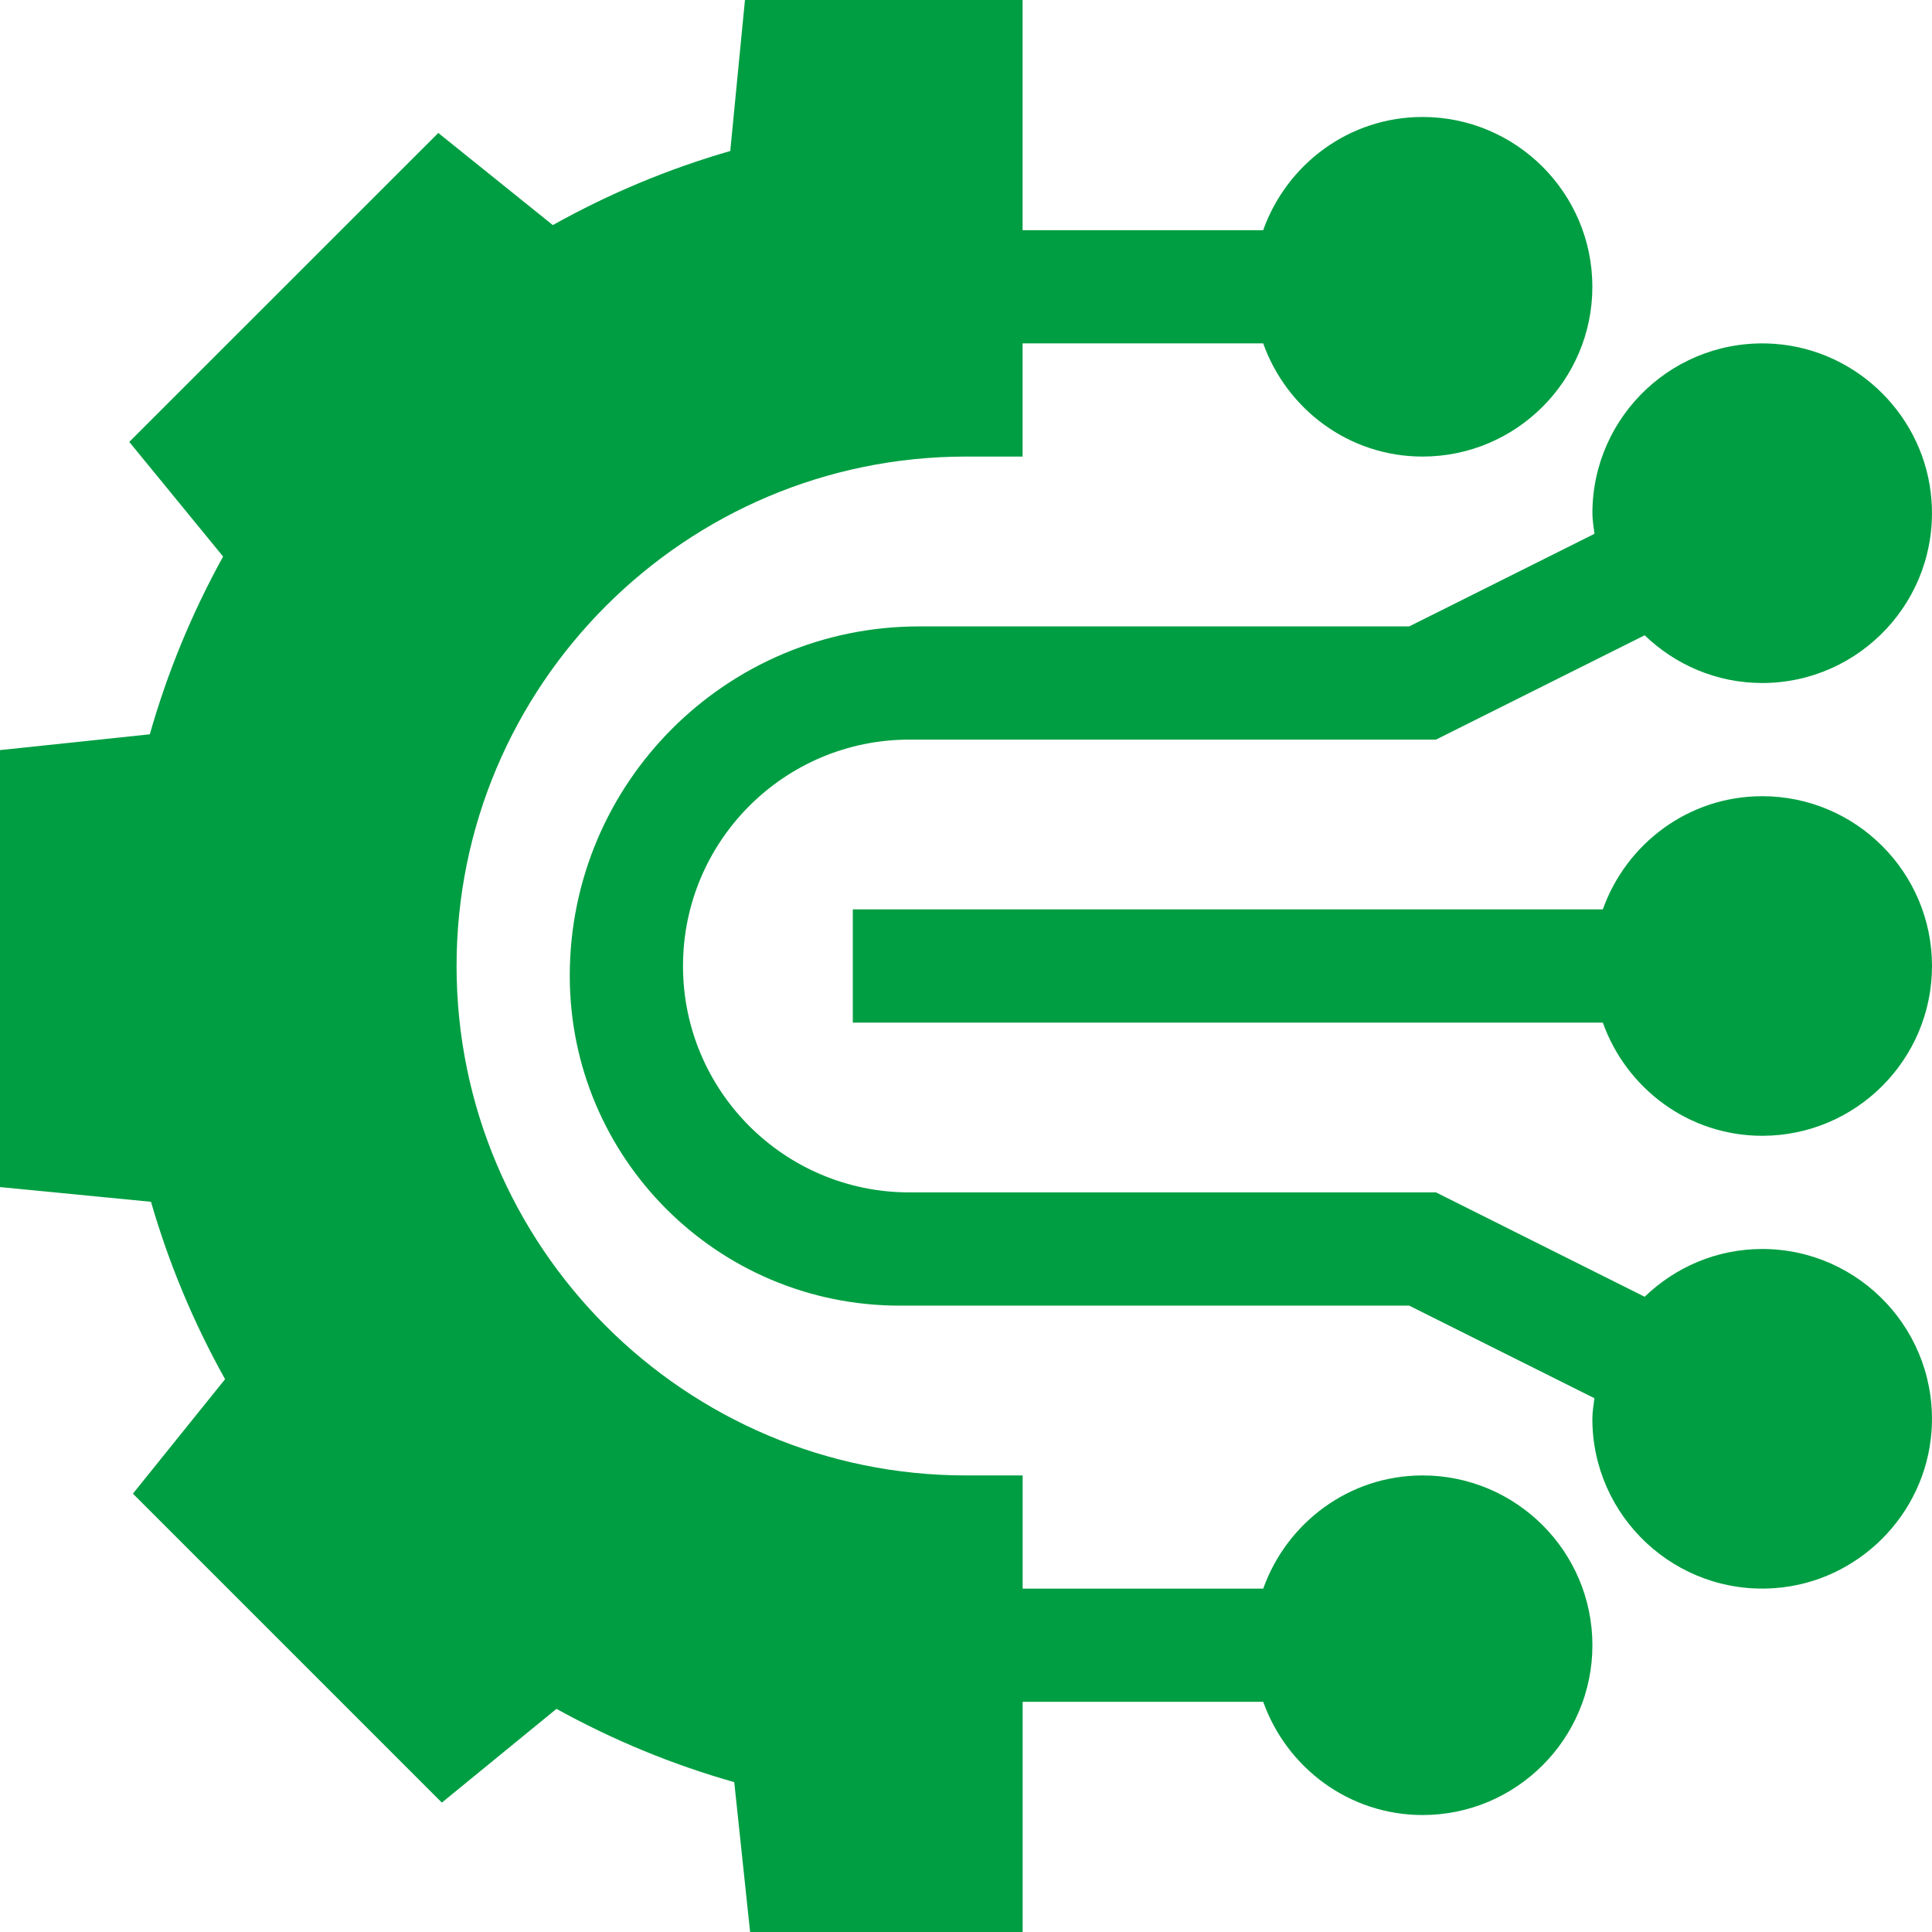
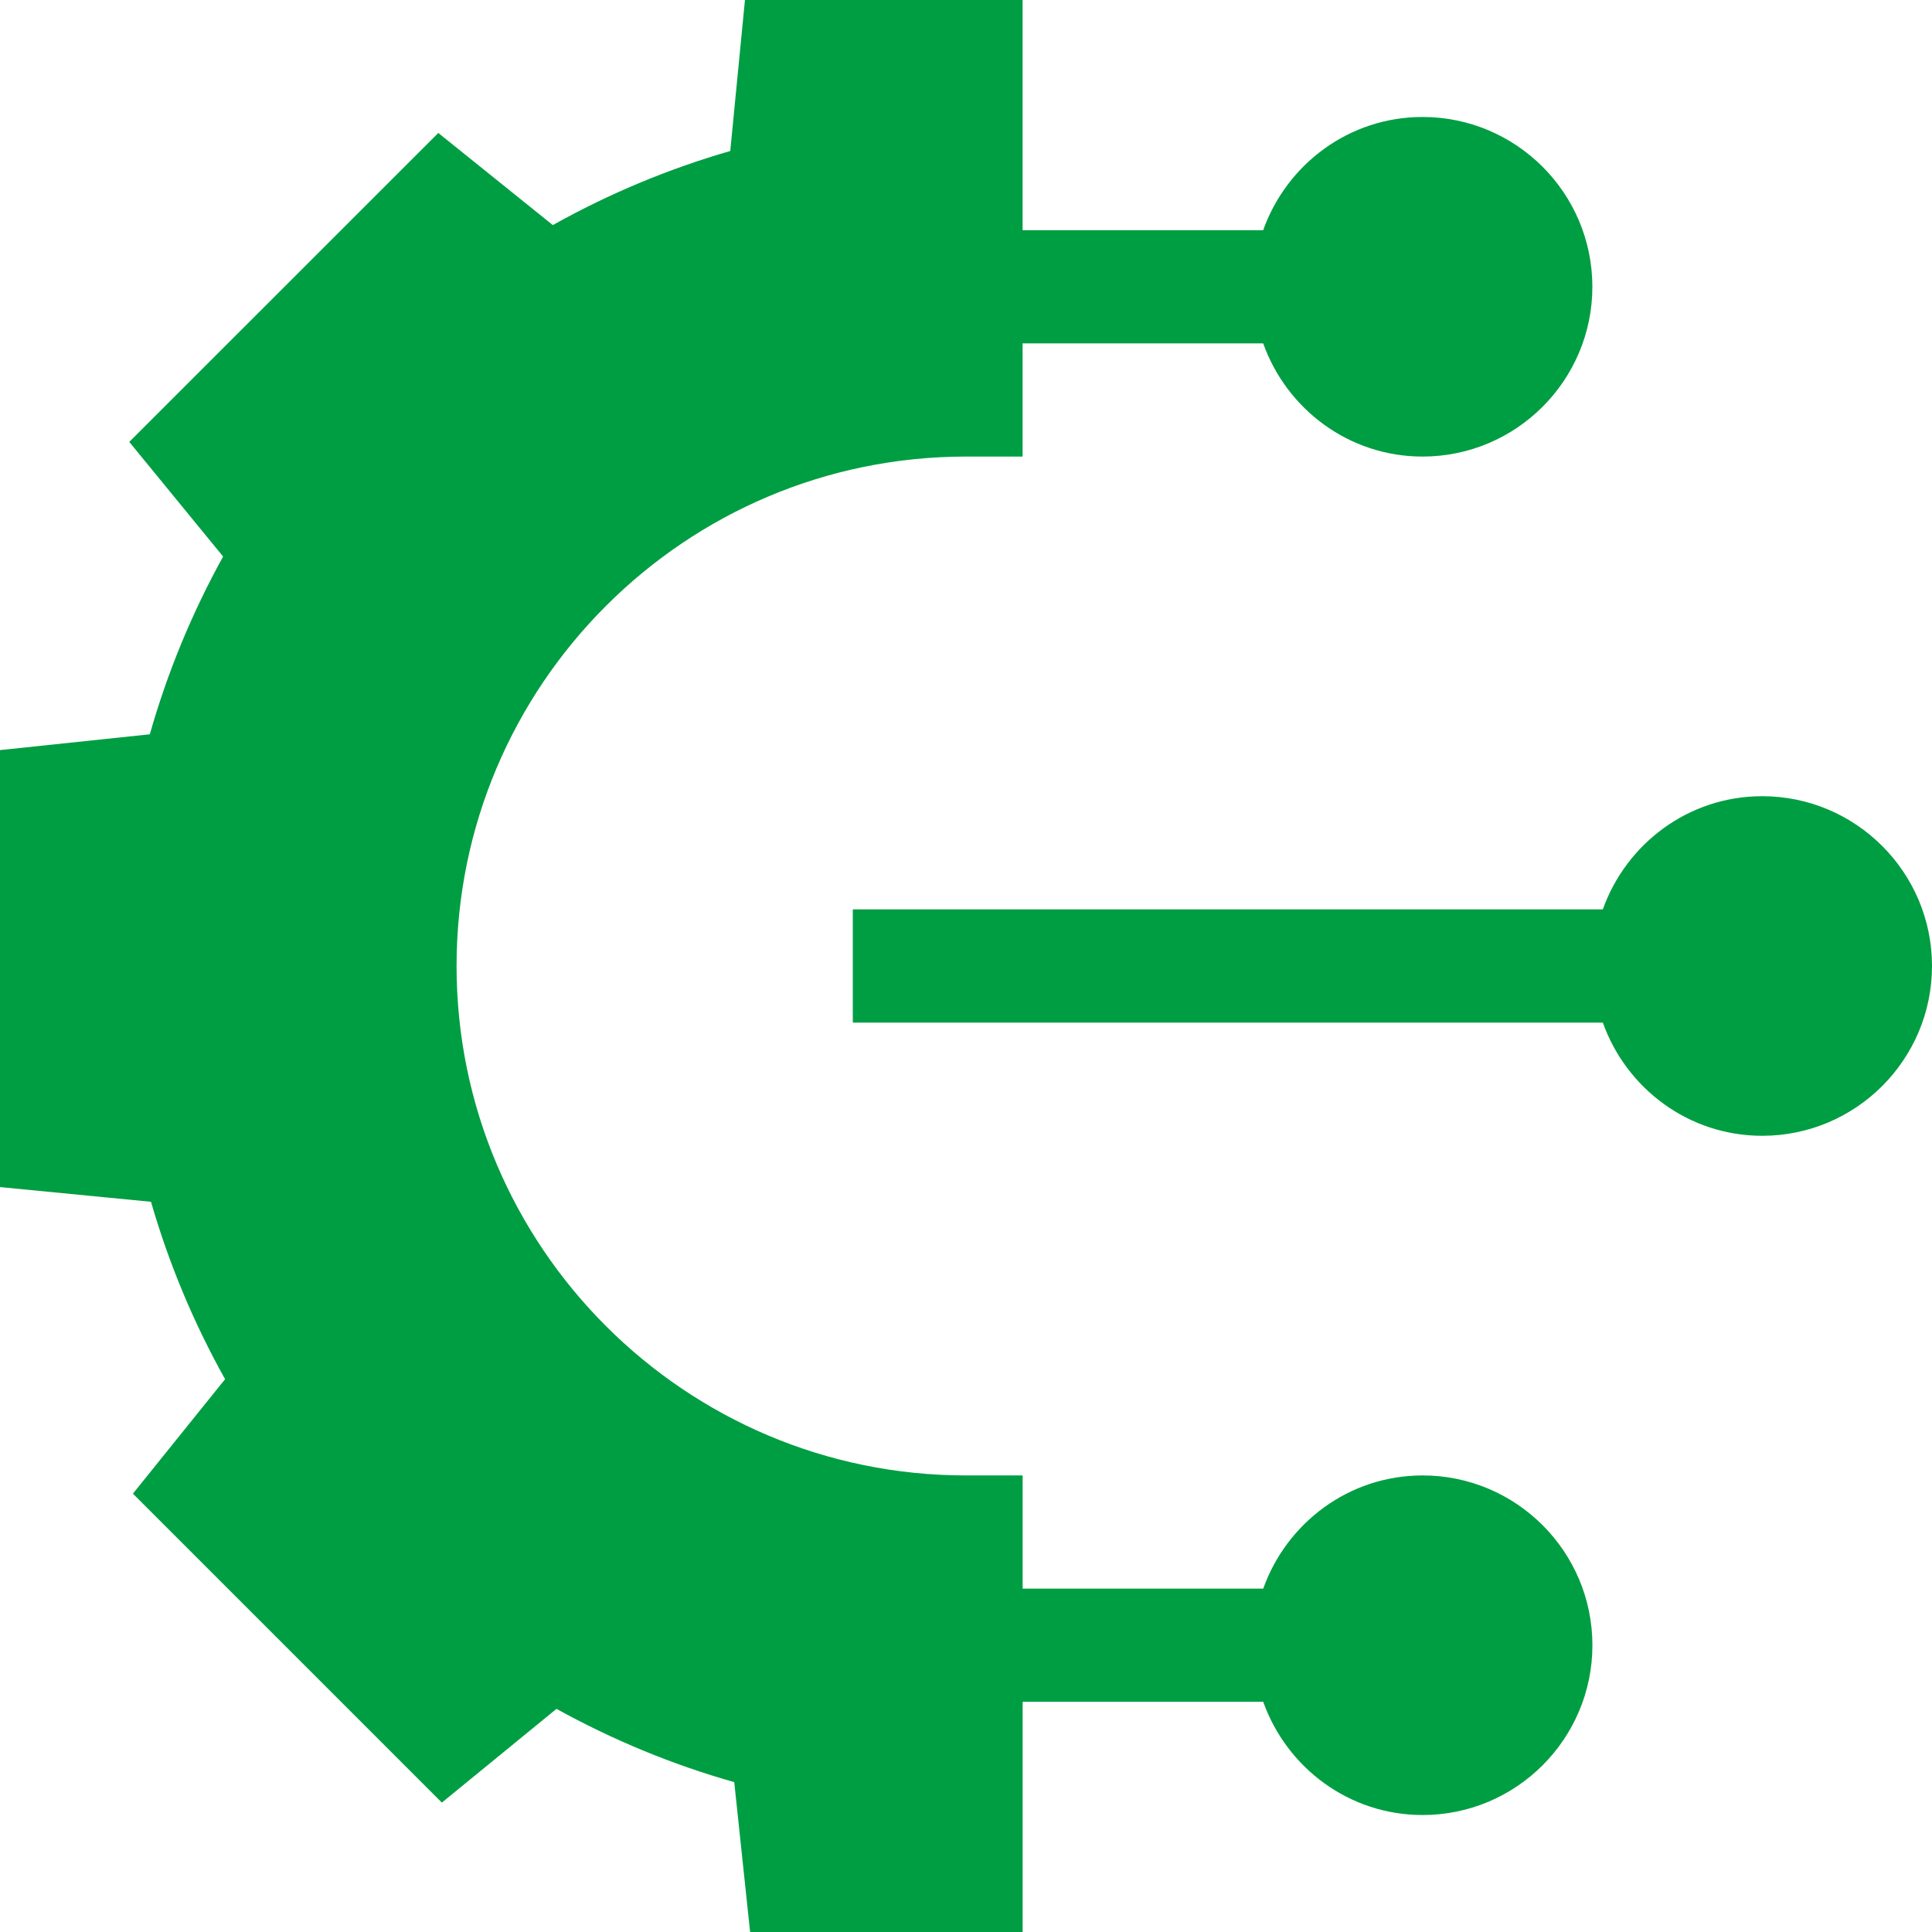
<svg xmlns="http://www.w3.org/2000/svg" version="1.1" id="Layer_1" x="0px" y="0px" width="44px" height="44px" viewBox="0 0 44 44" enable-background="new 0 0 44 44" xml:space="preserve">
  <path fill="#009E42" d="M5.126,31.41l-2.099,2.607l7.036,7.036l2.611-2.135c1.287,0.712,2.643,1.271,4.048,1.669L17.083,44h6.207  v-5.242h5.479c0.534,1.497,1.951,2.578,3.63,2.578c2.133,0,3.867-1.734,3.867-3.867s-1.734-3.867-3.867-3.867  c-1.679,0-3.096,1.081-3.63,2.578h-5.479v-2.578H22c-6.397,0-11.602-5.204-11.602-11.602S15.603,10.398,22,10.398h1.289V7.82h5.479  c0.534,1.497,1.951,2.578,3.63,2.578c2.133,0,3.867-1.735,3.867-3.867s-1.734-3.867-3.867-3.867c-1.679,0-3.096,1.081-3.63,2.578  h-5.479V0h-6.323l-0.335,3.439c-1.406,0.405-2.759,0.971-4.041,1.687L9.982,3.028l-7.038,7.036l2.137,2.611  c-0.711,1.287-1.27,2.643-1.669,4.048L0,17.083v9.952l3.439,0.335C3.845,28.775,4.41,30.129,5.126,31.41z" />
  <path fill="#009E42" d="M40.133,18.133c-1.679,0-3.096,1.081-3.63,2.578H19.422v2.578h17.081c0.534,1.497,1.951,2.578,3.63,2.578  C42.266,25.867,44,24.133,44,22C44,19.868,42.266,18.133,40.133,18.133z" />
-   <path fill="#009E42" d="M40.43,7.832c-2.266-0.17-4.164,1.625-4.164,3.856c0,0.16,0.028,0.313,0.047,0.469l-4.219,2.109H20.933  c-4.394,0-7.957,3.563-7.957,7.957c0,4.149,3.363,7.512,7.512,7.512h11.605l4.219,2.109c-0.019,0.156-0.047,0.309-0.047,0.469  c0,2.23,1.898,4.025,4.164,3.855c1.891-0.142,3.417-1.668,3.559-3.559c0.17-2.266-1.625-4.164-3.855-4.164  c-1.04,0-1.981,0.417-2.677,1.088l-4.753-2.377H20.711c-2.848,0-5.156-2.309-5.156-5.156s2.309-5.156,5.156-5.156h11.992  l4.753-2.376c0.695,0.67,1.637,1.087,2.677,1.087c2.23,0,4.025-1.898,3.855-4.164C43.847,9.5,42.32,7.974,40.43,7.832z" />
</svg>